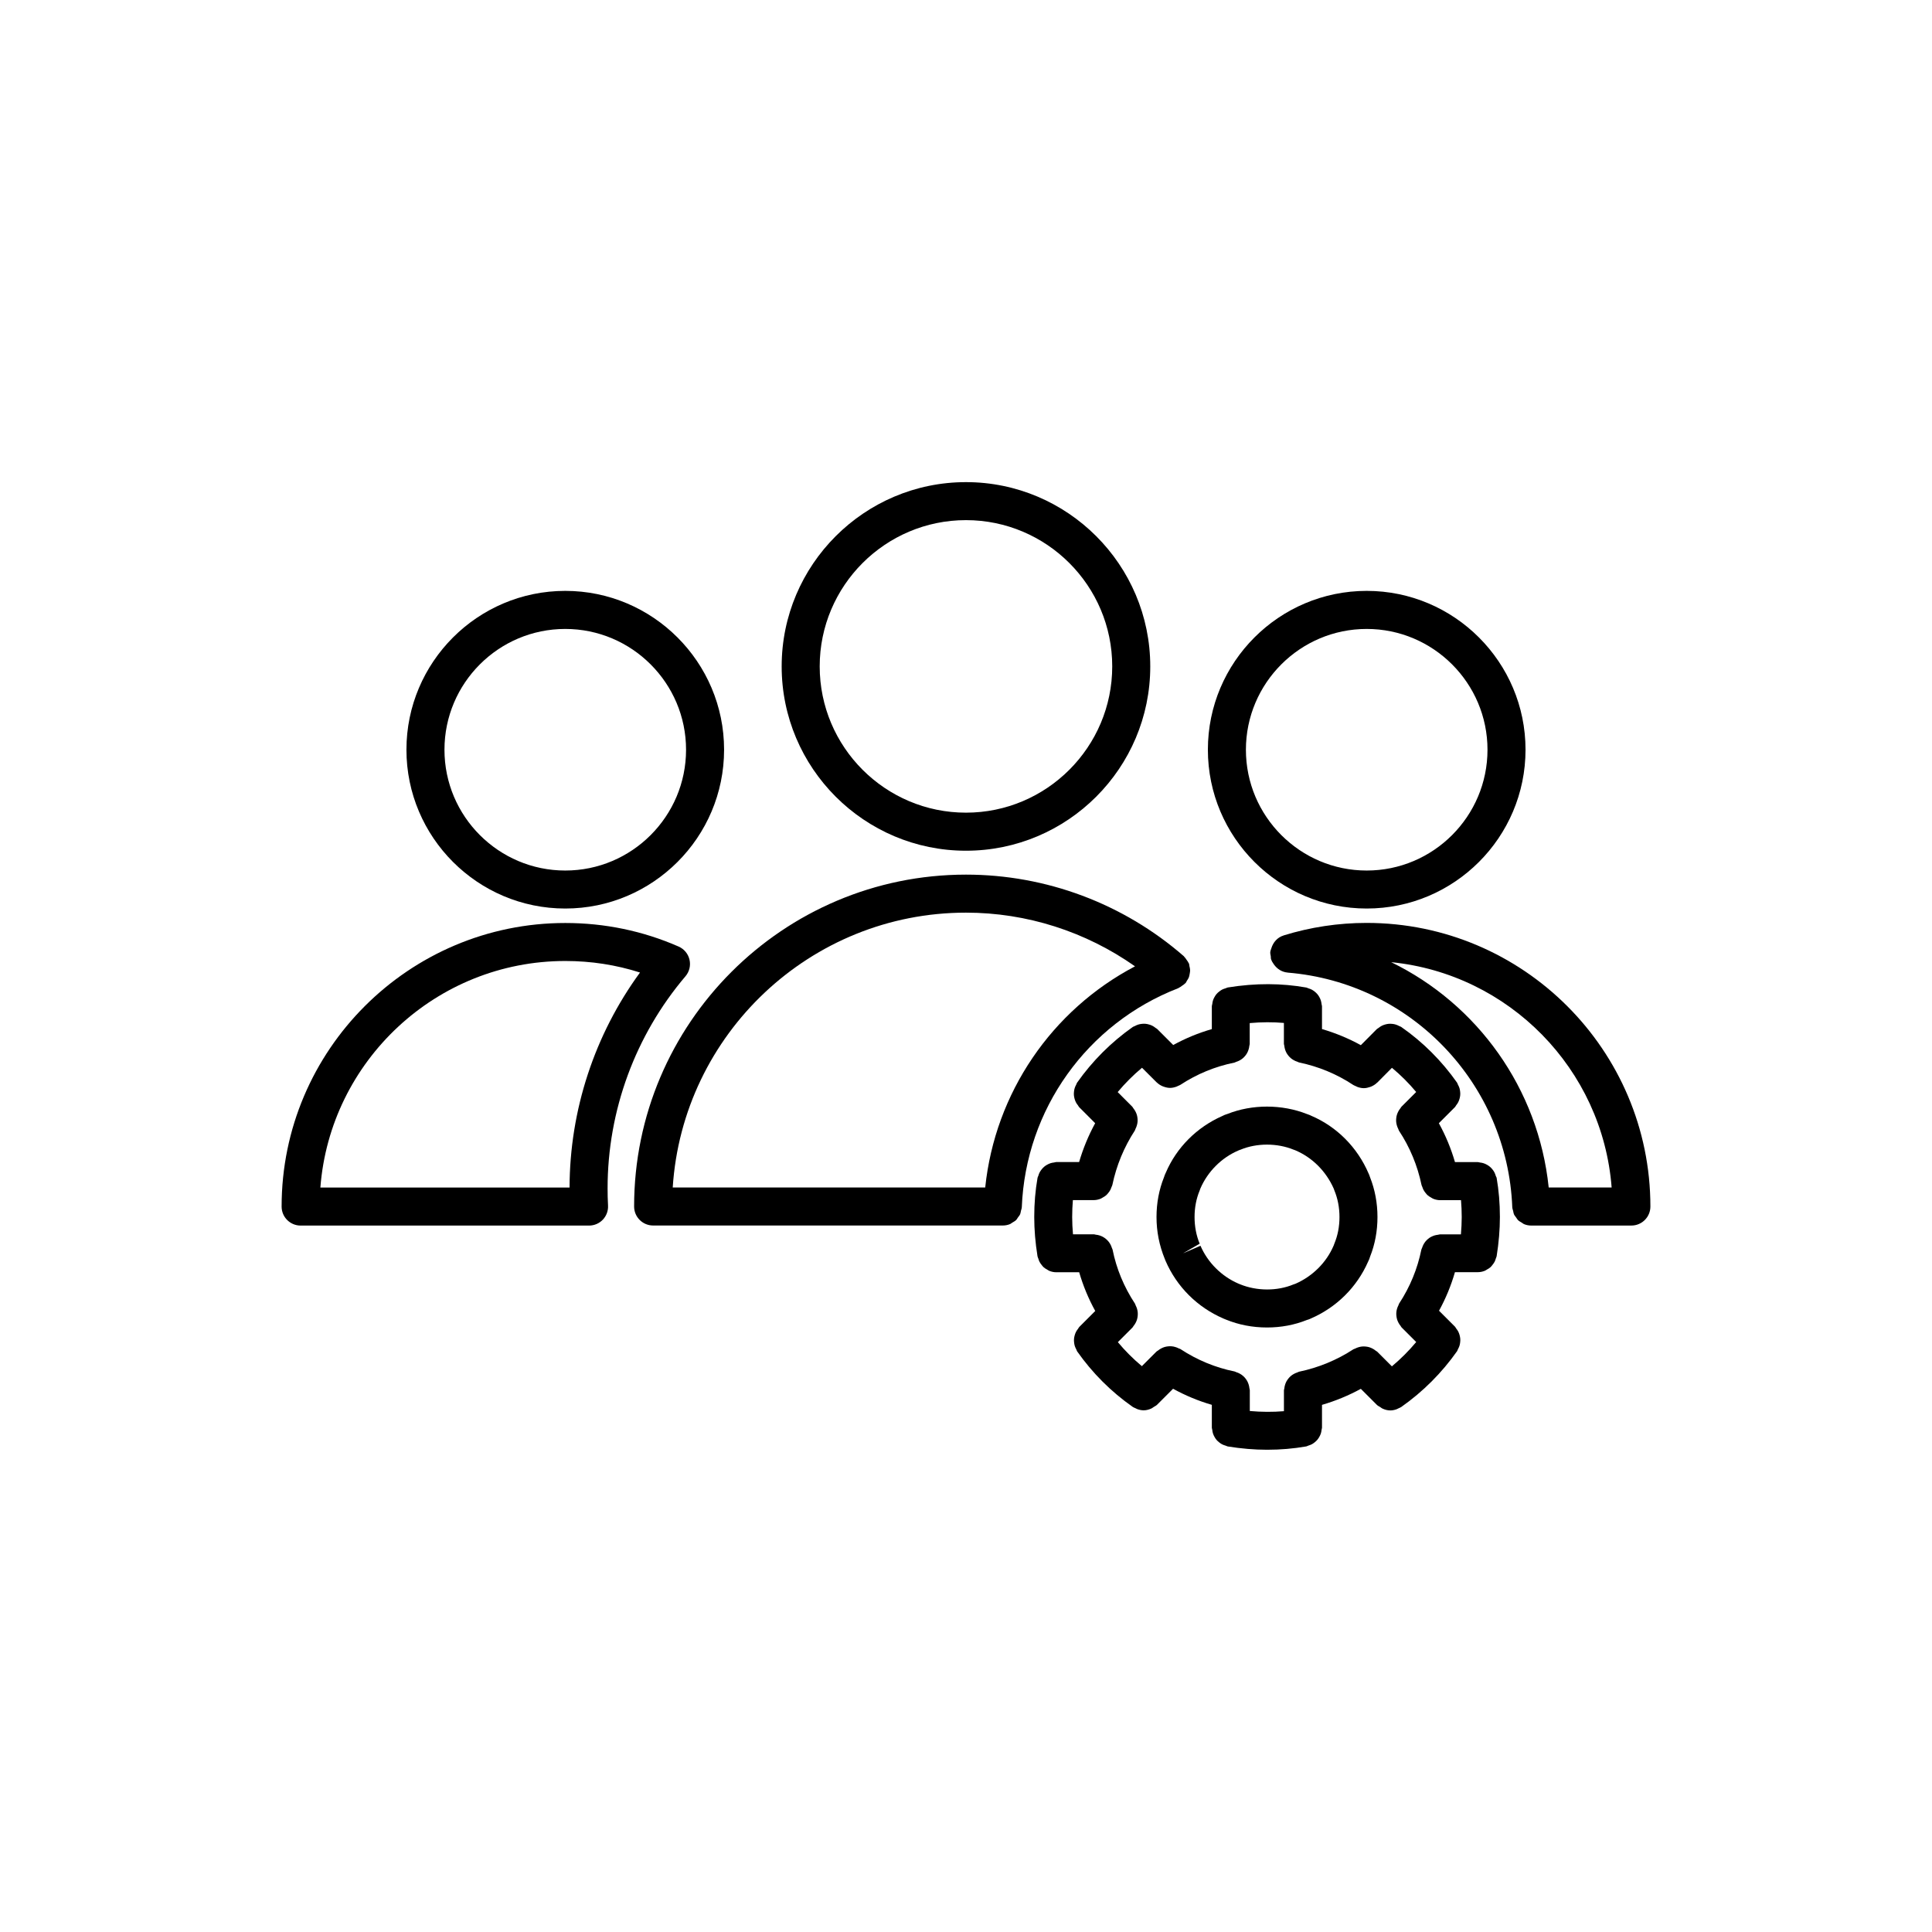
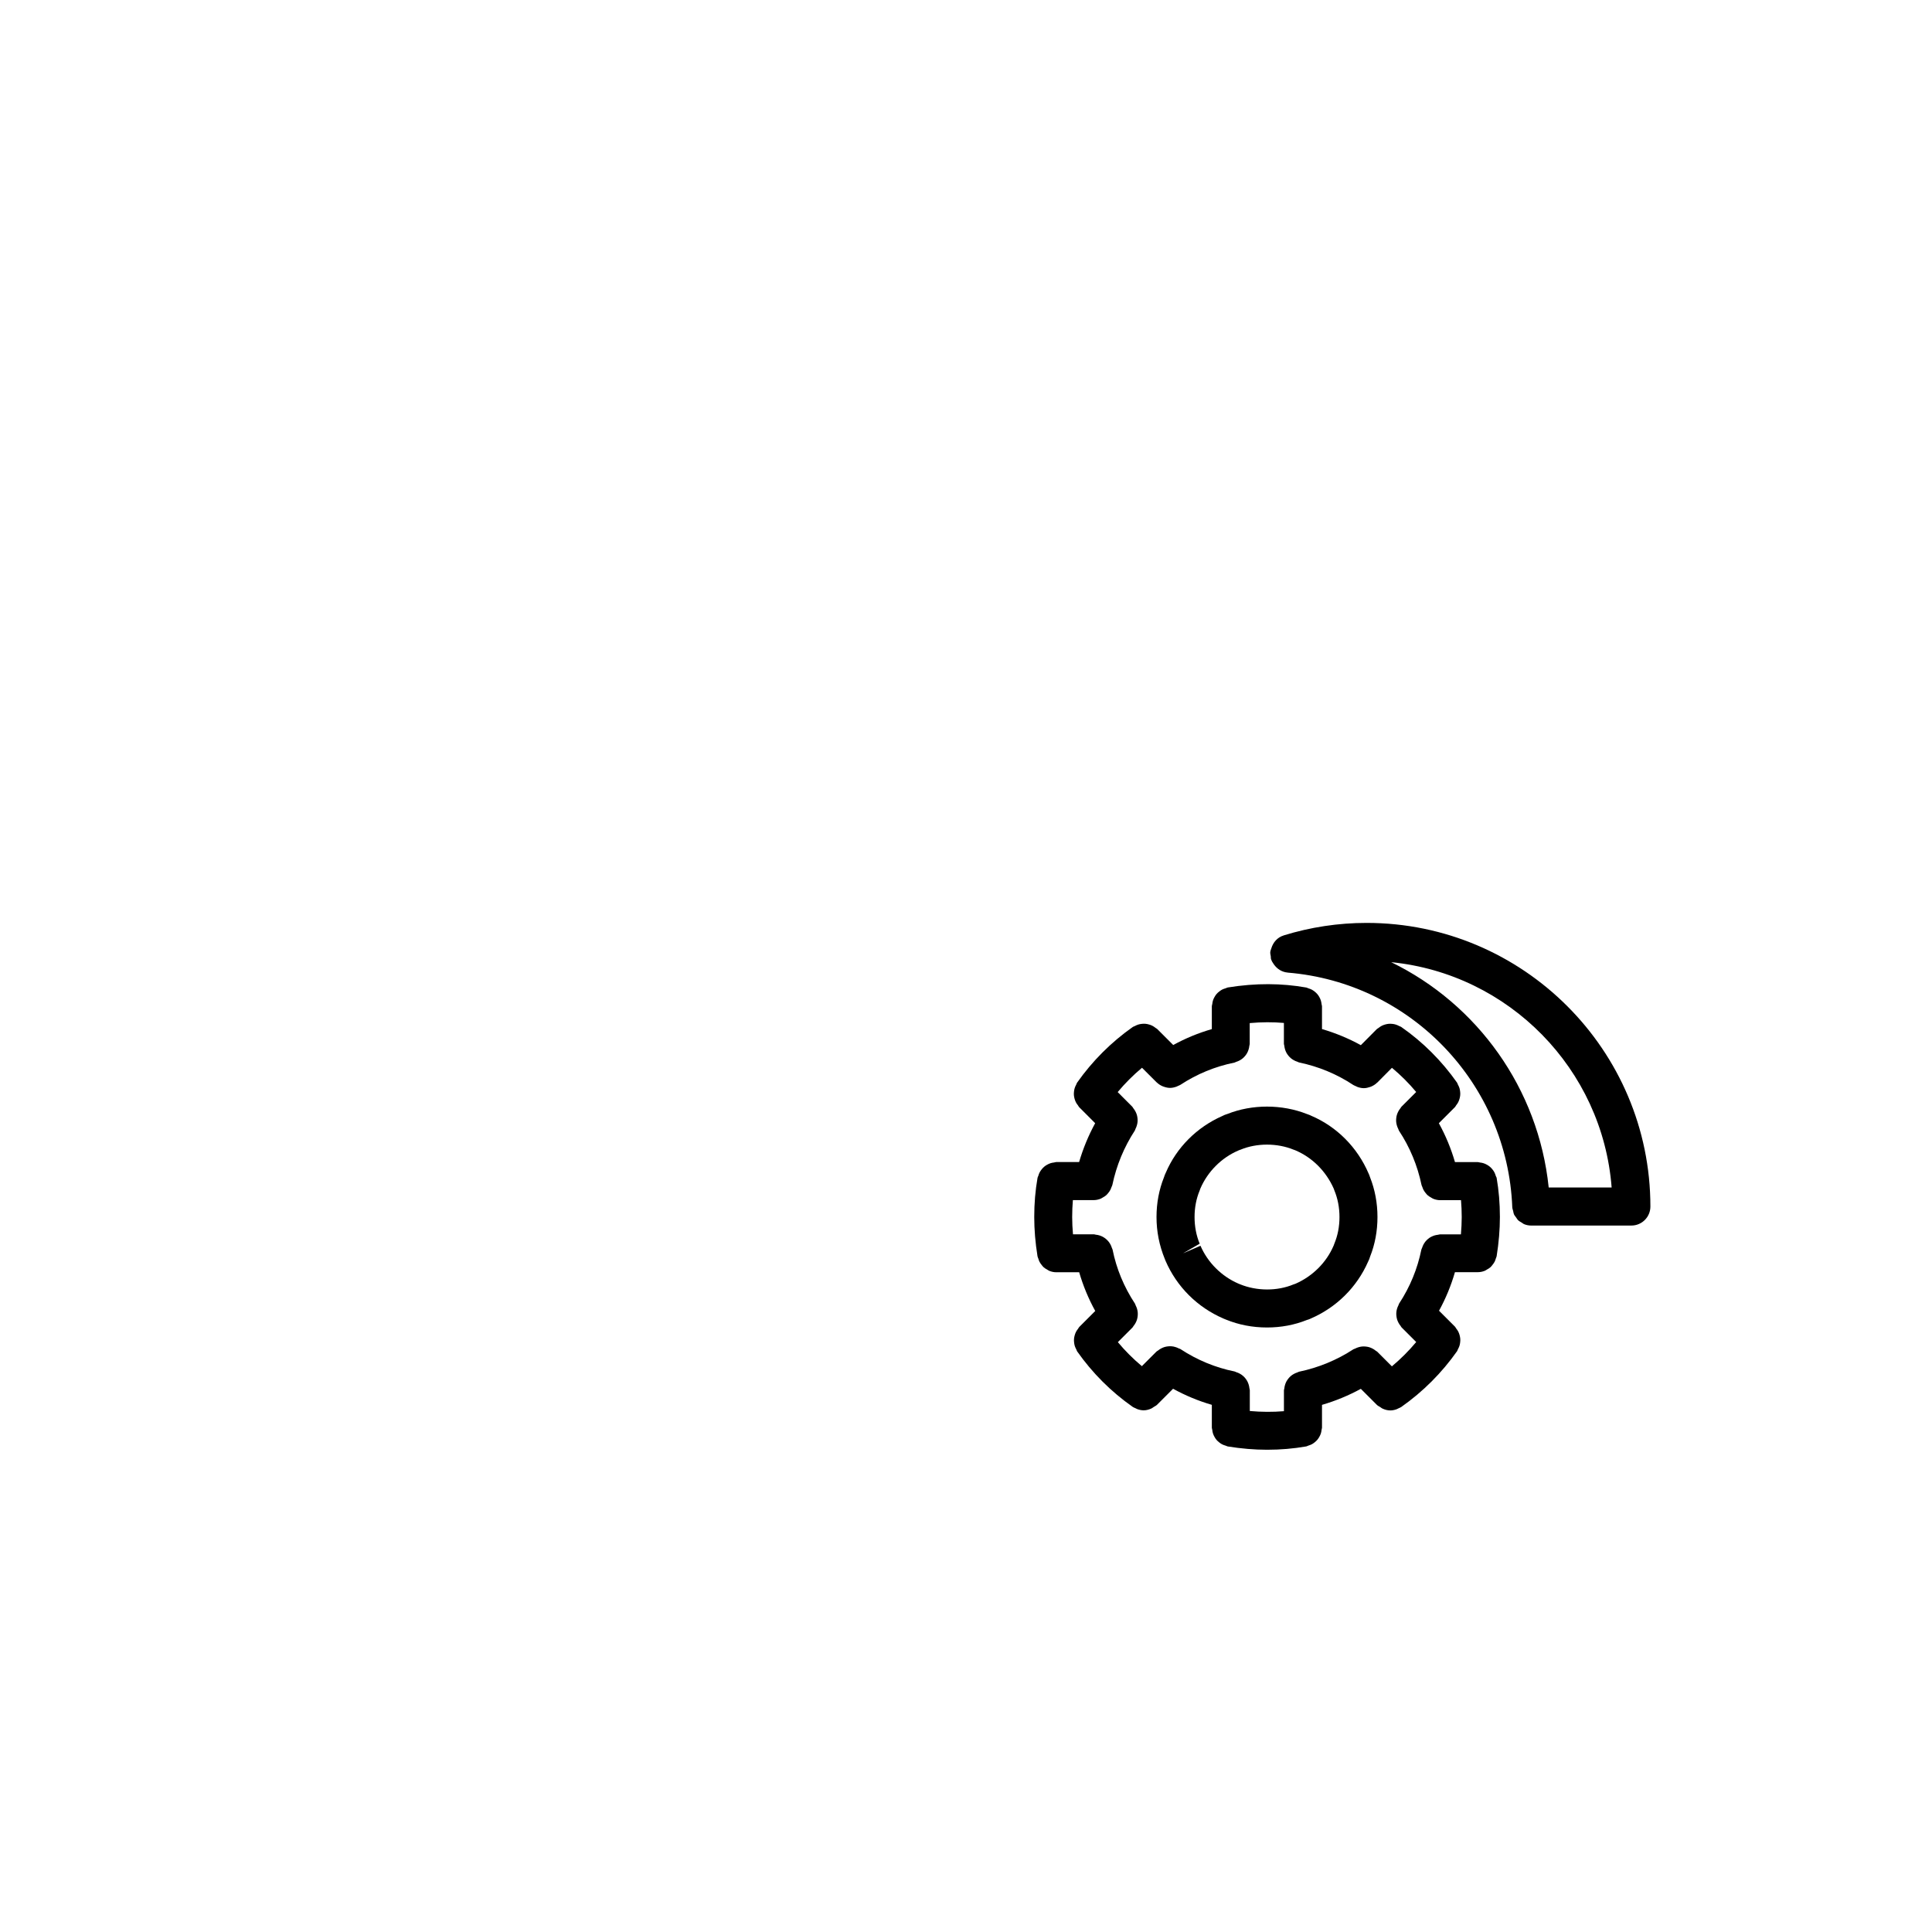
<svg xmlns="http://www.w3.org/2000/svg" fill="#000000" width="800px" height="800px" version="1.1" viewBox="144 144 512 512">
  <g>
-     <path d="m399.99 369.45c26.934 0 48.84-21.91 48.84-48.84 0-26.93-21.91-48.84-48.84-48.84-26.93 0-48.84 21.91-48.84 48.84 0 26.93 21.906 48.84 48.84 48.84zm0-87.609c21.371 0 38.762 17.391 38.762 38.762 0 21.375-17.391 38.762-38.762 38.762-21.375 0-38.762-17.387-38.762-38.762 0-21.367 17.387-38.762 38.762-38.762z" />
-     <path d="m414.56 464.88c0.082-0.316 0.211-0.609 0.227-0.945 1.023-25.902 17.289-48.684 41.438-58.043 0.066-0.023 0.105-0.082 0.168-0.105 0.316-0.133 0.574-0.348 0.863-0.551 0.277-0.191 0.559-0.363 0.785-0.605 0.051-0.055 0.109-0.074 0.16-0.125 0.156-0.18 0.215-0.406 0.344-0.605 0.195-0.297 0.395-0.578 0.523-0.918 0.117-0.309 0.156-0.621 0.215-0.945 0.055-0.312 0.117-0.609 0.109-0.938-0.004-0.359-0.098-0.695-0.176-1.043-0.055-0.23-0.031-0.465-0.117-0.684-0.023-0.07-0.086-0.105-0.109-0.176-0.133-0.309-0.344-0.562-0.535-0.84-0.195-0.281-0.367-0.562-0.609-0.797-0.055-0.051-0.074-0.117-0.125-0.16-16.008-13.945-36.504-21.617-57.723-21.617-48.496 0-87.953 39.453-87.953 87.949 0 2.785 2.258 5.039 5.039 5.039h92.68c0.684 0 1.336-0.141 1.93-0.387 0.215-0.098 0.379-0.262 0.578-0.379 0.348-0.207 0.715-0.395 1.004-0.676 0.203-0.195 0.316-0.457 0.484-0.684 0.211-0.293 0.453-0.551 0.594-0.883 0.117-0.273 0.137-0.586 0.207-0.883zm-14.562-79.02c16.113 0 31.73 5.027 44.793 14.227-22.129 11.633-37.09 33.57-39.699 58.609h-82.812c2.606-40.598 36.469-72.836 77.719-72.836z" />
-     <path d="m506.19 384.77c23.207 0 42.09-18.879 42.09-42.09 0-23.199-18.879-42.09-42.09-42.09s-42.09 18.883-42.09 42.09c0.004 23.207 18.883 42.09 42.09 42.09zm0-74.094c17.648 0 32.012 14.363 32.012 32.012 0 17.652-14.363 32.012-32.012 32.012s-32.012-14.359-32.012-32.012c0.004-17.656 14.363-32.012 32.012-32.012z" />
    <path d="m506.18 388.58c-7.488 0-14.895 1.117-22.012 3.32-0.012 0.004-0.016 0.012-0.02 0.016-1.594 0.492-2.754 1.785-3.234 3.402-0.098 0.316-0.238 0.605-0.266 0.938-0.004 0.02-0.016 0.035-0.016 0.051-0.031 0.387 0.082 0.734 0.133 1.109 0.035 0.266-0.004 0.527 0.082 0.797 0.004 0.016 0.016 0.02 0.02 0.035 0.152 0.48 0.422 0.891 0.707 1.301 0.855 1.238 2.168 2.066 3.652 2.191 0.012 0.004 0.016 0.012 0.023 0.012 32.656 2.68 58.25 29.422 59.52 62.195 0.016 0.348 0.152 0.656 0.23 0.977 0.07 0.289 0.09 0.586 0.203 0.852 0.152 0.336 0.395 0.609 0.609 0.906 0.16 0.215 0.277 0.473 0.473 0.66 0.289 0.281 0.645 0.469 0.992 0.672 0.203 0.121 0.367 0.297 0.59 0.387 0.594 0.246 1.246 0.387 1.93 0.387h0.004l26.531-0.004c2.785 0 5.039-2.254 5.039-5.039 0-41.449-33.727-75.164-75.191-75.164zm48.242 70.117c-2.719-26.25-18.922-48.598-41.742-59.711 31.207 3.102 56.004 28.32 58.422 59.711z" />
-     <path d="m293.8 384.77c23.207 0 42.09-18.879 42.09-42.09 0-23.199-18.883-42.09-42.09-42.09s-42.09 18.883-42.09 42.09c0 23.207 18.883 42.09 42.09 42.09zm0-74.094c17.648 0 32.012 14.363 32.012 32.012 0 17.652-14.359 32.012-32.012 32.012-17.652 0-32.012-14.359-32.012-32.012 0-17.656 14.359-32.012 32.012-32.012z" />
-     <path d="m325.66 402.72c1.031-1.215 1.426-2.84 1.066-4.398-0.359-1.551-1.43-2.836-2.891-3.477-9.461-4.141-19.562-6.242-30.023-6.242-41.453-0.004-75.18 33.711-75.18 75.148 0 2.785 2.258 5.039 5.039 5.039h76.434c1.387 0 2.711-0.57 3.664-1.578 0.953-1.008 1.445-2.363 1.367-3.742-0.086-1.5-0.117-3.039-0.117-4.559 0-20.578 7.332-40.527 20.641-56.191zm-30.719 55.992h-66.039c2.578-33.539 30.707-60.039 64.914-60.039 6.816 0 13.445 1.023 19.793 3.055-12.047 16.484-18.625 36.461-18.668 56.984z" />
    <path d="m491.29 493.46c6.871-2.957 12.289-8.312 15.27-15.109 0.23-0.441 0.406-0.891 0.535-1.355 1.293-3.254 1.949-6.777 1.949-10.469 0-3.703-0.664-7.254-1.977-10.566-0.145-0.488-0.312-0.828-0.363-0.941-2.977-6.973-8.457-12.453-15.219-15.336-0.215-0.105-0.598-0.293-1.125-0.453-6.641-2.625-14.535-2.625-21.078-0.023-0.488 0.137-0.953 0.324-1.395 0.562-6.762 2.984-12.098 8.379-14.922 14.973-0.207 0.414-0.371 0.836-0.5 1.254-1.309 3.273-1.977 6.816-1.977 10.523 0 3.812 0.711 7.473 2.207 11.148 0.02 0.051 0.168 0.418 0.188 0.469 2.977 6.871 8.398 12.293 15.348 15.297l0.648 0.266c3.402 1.391 7.059 2.098 10.883 2.098 3.719 0 7.266-0.664 10.551-1.98 0.434-0.113 0.77-0.258 0.977-0.355zm-4.504-9.074c-4.281 1.785-9.656 1.797-14.137-0.031l-0.48-0.195c-4.449-1.926-8.102-5.57-10.027-10.02l-4.625 2 4.41-2.543c-0.902-2.195-1.355-4.57-1.355-7.07 0-2.504 0.453-4.863 1.344-7.004 0.07-0.172 0.133-0.352 0.188-0.527v-0.004c1.934-4.5 5.594-8.172 10.047-10.082 0.059-0.023 0.117-0.051 0.176-0.082 0.145-0.047 0.297-0.102 0.441-0.156 4.281-1.777 9.684-1.789 14.07 0.012 0.133 0.055 0.266 0.105 0.402 0.141 0.012 0.004 0.035 0.02 0.082 0.039 4.43 1.891 8.062 5.477 10.133 10.137 0.051 0.156 0.105 0.316 0.168 0.473 0.898 2.176 1.352 4.543 1.352 7.055 0 2.516-0.453 4.871-1.34 7.004-0.074 0.172-0.133 0.344-0.188 0.523-0.016 0.035-0.031 0.07-0.047 0.105-1.895 4.41-5.516 8.039-10.082 10.047-0.18 0.051-0.359 0.105-0.531 0.18z" />
    <path d="m540.39 455.61c-0.102-0.328-0.207-0.637-0.363-0.938-0.152-0.289-0.324-0.535-0.523-0.781-0.207-0.258-0.418-0.484-0.672-0.695-0.242-0.207-0.5-0.367-0.77-0.523-0.289-0.16-0.57-0.297-0.891-0.398-0.312-0.105-0.625-0.156-0.957-0.195-0.195-0.02-0.371-0.109-0.574-0.109h-6.055c-1.047-3.598-2.473-7.039-4.273-10.309l4.277-4.277c0.141-0.141 0.195-0.324 0.316-0.48 0.211-0.273 0.402-0.535 0.551-0.836 0.145-0.293 0.25-0.574 0.336-0.887 0.086-0.312 0.152-0.609 0.18-0.938 0.031-0.328 0.016-0.637-0.02-0.953-0.035-0.316-0.086-0.613-0.176-0.926-0.105-0.328-0.246-0.625-0.414-0.938-0.098-0.168-0.109-0.352-0.227-0.516-4.09-5.809-9.074-10.781-14.816-14.773-0.16-0.109-0.348-0.133-0.52-0.227-0.309-0.16-0.594-0.301-0.922-0.395-0.316-0.102-0.625-0.152-0.953-0.18-0.309-0.031-0.598-0.039-0.91-0.016-0.336 0.031-0.66 0.102-0.984 0.195-0.293 0.086-0.559 0.188-0.836 0.324-0.312 0.156-0.586 0.348-0.867 0.574-0.141 0.117-0.316 0.168-0.457 0.309l-4.231 4.258c-3.258-1.789-6.699-3.219-10.297-4.266v-6.047c0-0.195-0.09-0.363-0.109-0.555-0.039-0.344-0.098-0.664-0.195-0.984-0.105-0.312-0.23-0.59-0.387-0.871-0.152-0.281-0.316-0.535-0.523-0.781-0.211-0.25-0.438-0.465-0.695-0.672-0.246-0.195-0.492-0.367-0.77-0.523-0.309-0.16-0.621-0.277-0.953-0.371-0.18-0.055-0.328-0.168-0.52-0.203-6.481-1.152-13.402-1.219-20.816-0.016-0.207 0.035-0.367 0.156-0.559 0.211-0.332 0.102-0.645 0.195-0.945 0.352-0.289 0.152-0.535 0.328-0.781 0.527-0.258 0.203-0.488 0.402-0.695 0.648-0.215 0.25-0.379 0.516-0.539 0.797-0.152 0.277-0.293 0.543-0.387 0.852-0.109 0.324-0.16 0.656-0.203 1.004-0.023 0.195-0.117 0.367-0.117 0.574v6.066c-3.559 1.027-6.977 2.434-10.227 4.219l-4.238-4.238c-0.137-0.141-0.324-0.195-0.473-0.316-0.273-0.215-0.535-0.402-0.84-0.555-0.297-0.152-0.586-0.258-0.898-0.336-0.309-0.09-0.598-0.152-0.922-0.18-0.328-0.031-0.641-0.016-0.969 0.02-0.316 0.035-0.609 0.09-0.922 0.18-0.324 0.102-0.621 0.238-0.922 0.402-0.172 0.098-0.363 0.117-0.523 0.23-5.758 4.055-10.73 9.027-14.785 14.785-0.109 0.16-0.137 0.352-0.23 0.523-0.168 0.309-0.309 0.598-0.402 0.926-0.102 0.312-0.145 0.609-0.18 0.934-0.035 0.324-0.051 0.629-0.02 0.945 0.023 0.324 0.098 0.625 0.18 0.941 0.09 0.309 0.191 0.594 0.332 0.883 0.152 0.309 0.344 0.57 0.559 0.84 0.117 0.152 0.172 0.332 0.316 0.48l4.246 4.254c-1.785 3.273-3.203 6.715-4.254 10.293h-6.047c-0.207 0-0.383 0.098-0.578 0.117-0.324 0.039-0.629 0.09-0.938 0.188-0.332 0.105-0.629 0.246-0.926 0.414-0.266 0.145-0.508 0.309-0.742 0.5-0.258 0.215-0.48 0.453-0.691 0.719-0.195 0.242-0.367 0.488-0.52 0.766-0.16 0.301-0.273 0.605-0.367 0.941-0.055 0.18-0.172 0.332-0.207 0.527-0.59 3.375-0.875 6.777-0.875 10.395 0 3.387 0.289 6.797 0.867 10.414 0.039 0.238 0.16 0.422 0.227 0.645 0.086 0.262 0.145 0.52 0.273 0.754 0.16 0.332 0.379 0.621 0.605 0.906 0.156 0.191 0.297 0.398 0.48 0.562 0.293 0.273 0.629 0.465 0.973 0.656 0.191 0.109 0.359 0.25 0.562 0.332 0.578 0.23 1.199 0.371 1.848 0.371h0.004 6.07c1.027 3.551 2.453 6.984 4.258 10.262l-4.238 4.238c-0.137 0.137-0.191 0.316-0.312 0.469-0.215 0.273-0.406 0.539-0.559 0.848-0.145 0.293-0.25 0.574-0.336 0.887-0.086 0.312-0.152 0.609-0.18 0.934-0.031 0.324-0.016 0.637 0.02 0.953 0.031 0.316 0.086 0.621 0.18 0.938 0.098 0.316 0.238 0.609 0.398 0.91 0.098 0.172 0.117 0.367 0.23 0.527 4.035 5.738 8.984 10.691 14.723 14.711 0.215 0.152 0.453 0.223 0.68 0.332 0.172 0.086 0.324 0.18 0.504 0.246 0.555 0.203 1.133 0.332 1.707 0.332h0.004c0.727 0 1.426-0.191 2.098-0.504 0.215-0.102 0.383-0.262 0.586-0.387 0.297-0.191 0.621-0.324 0.883-0.586l4.238-4.238c3.281 1.805 6.711 3.231 10.27 4.262v6.066c0 0.207 0.098 0.379 0.117 0.574 0.039 0.348 0.09 0.68 0.203 1.004 0.102 0.309 0.238 0.574 0.387 0.848 0.16 0.289 0.324 0.551 0.539 0.801 0.207 0.246 0.438 0.449 0.691 0.648 0.25 0.203 0.504 0.379 0.789 0.527 0.297 0.156 0.605 0.258 0.938 0.352 0.195 0.055 0.359 0.176 0.562 0.211 3.559 0.574 7.059 0.871 10.41 0.871 3.602 0 7.004-0.293 10.395-0.883 0.195-0.035 0.344-0.152 0.527-0.207 0.332-0.102 0.645-0.211 0.945-0.367 0.281-0.152 0.523-0.324 0.77-0.523 0.258-0.207 0.488-0.418 0.699-0.676 0.207-0.246 0.367-0.5 0.523-0.777 0.156-0.281 0.293-0.559 0.395-0.871 0.105-0.324 0.156-0.645 0.195-0.988 0.023-0.191 0.109-0.359 0.109-0.555v-6.047c3.582-1.043 7.023-2.465 10.293-4.246l4.246 4.246c0.262 0.262 0.586 0.395 0.887 0.586 0.203 0.133 0.367 0.293 0.578 0.387 0.672 0.312 1.371 0.504 2.098 0.504h0.004c0.578 0 1.152-0.125 1.707-0.332 0.176-0.066 0.332-0.168 0.516-0.25 0.223-0.109 0.465-0.188 0.676-0.332 5.762-4.055 10.742-9.035 14.797-14.797 0.109-0.156 0.133-0.344 0.227-0.52 0.168-0.309 0.312-0.598 0.414-0.934 0.098-0.312 0.141-0.609 0.176-0.926 0.035-0.324 0.051-0.629 0.02-0.953s-0.098-0.625-0.18-0.938c-0.086-0.312-0.191-0.594-0.336-0.891-0.152-0.301-0.336-0.559-0.551-0.828-0.121-0.152-0.176-0.336-0.316-0.484l-4.242-4.238c1.785-3.25 3.188-6.66 4.219-10.219h6.074 0.004c0.648 0 1.27-0.141 1.848-0.371 0.207-0.086 0.371-0.223 0.57-0.332 0.344-0.191 0.68-0.383 0.969-0.656 0.18-0.168 0.316-0.371 0.48-0.57 0.227-0.281 0.441-0.562 0.605-0.902 0.121-0.242 0.188-0.5 0.273-0.754 0.066-0.223 0.188-0.414 0.227-0.645 0.57-3.551 0.863-7.055 0.863-10.414 0-3.606-0.289-7.004-0.871-10.387-0.059-0.16-0.172-0.309-0.227-0.496zm-65.18 62.32v-5.531c0-0.176-0.086-0.324-0.102-0.5-0.035-0.344-0.102-0.66-0.203-0.984-0.098-0.316-0.211-0.598-0.363-0.883-0.152-0.281-0.324-0.527-0.523-0.777-0.207-0.258-0.422-0.484-0.68-0.691-0.242-0.203-0.492-0.367-0.77-0.523-0.301-0.168-0.605-0.293-0.938-0.395-0.168-0.055-0.297-0.16-0.469-0.195-5.078-1.023-9.898-3.019-14.34-5.934-0.141-0.098-0.312-0.105-0.457-0.18-0.309-0.16-0.605-0.289-0.934-0.371-0.316-0.098-0.613-0.156-0.938-0.18-0.316-0.031-0.625-0.023-0.945 0.012-0.324 0.035-0.625 0.09-0.941 0.18-0.301 0.098-0.578 0.211-0.867 0.363-0.309 0.156-0.574 0.336-0.84 0.555-0.133 0.105-0.293 0.152-0.414 0.277l-3.879 3.875c-2.309-1.926-4.434-4.051-6.363-6.363l3.879-3.879c0.121-0.121 0.168-0.281 0.277-0.414 0.223-0.266 0.402-0.539 0.559-0.84 0.145-0.289 0.273-0.562 0.359-0.867 0.098-0.316 0.145-0.613 0.18-0.941 0.035-0.316 0.039-0.629 0.012-0.953-0.031-0.316-0.09-0.609-0.176-0.922-0.098-0.328-0.223-0.637-0.383-0.945-0.074-0.145-0.09-0.312-0.18-0.453-2.918-4.43-4.914-9.246-5.93-14.316-0.035-0.172-0.141-0.301-0.191-0.465-0.105-0.336-0.23-0.645-0.398-0.945-0.156-0.277-0.316-0.523-0.52-0.766-0.211-0.25-0.434-0.469-0.684-0.676-0.258-0.207-0.516-0.383-0.797-0.535-0.277-0.145-0.551-0.262-0.852-0.359-0.332-0.105-0.664-0.168-1.02-0.203-0.168-0.02-0.312-0.102-0.484-0.102h-5.543c-0.137-1.551-0.215-3.066-0.215-4.574 0-1.543 0.066-3.027 0.188-4.488h5.531c0.641 0 1.25-0.141 1.82-0.367 0.207-0.082 0.367-0.207 0.555-0.312 0.348-0.191 0.68-0.387 0.973-0.656 0.18-0.168 0.316-0.348 0.48-0.539 0.23-0.277 0.438-0.562 0.605-0.898 0.117-0.238 0.207-0.48 0.293-0.734 0.059-0.172 0.16-0.316 0.203-0.504 1.078-5.148 3.074-10 5.953-14.418 0.098-0.137 0.105-0.301 0.176-0.449 0.16-0.309 0.281-0.609 0.371-0.941 0.09-0.312 0.152-0.609 0.18-0.934 0.031-0.324 0.016-0.621-0.016-0.941-0.035-0.328-0.09-0.637-0.188-0.953-0.09-0.297-0.211-0.562-0.359-0.848-0.16-0.312-0.344-0.586-0.57-0.863-0.105-0.121-0.141-0.277-0.262-0.395l-3.871-3.875c1.953-2.336 4.106-4.492 6.445-6.445l3.871 3.863c0.02 0.02 0.055 0.031 0.074 0.051 0.43 0.414 0.922 0.73 1.449 0.961 0.117 0.055 0.238 0.098 0.352 0.133 0.539 0.191 1.098 0.324 1.672 0.328h0.012 0.004c0.57 0 1.137-0.133 1.691-0.328 0.16-0.059 0.312-0.141 0.469-0.215 0.203-0.102 0.406-0.152 0.598-0.281 4.367-2.867 9.184-4.848 14.305-5.883 0.172-0.035 0.301-0.145 0.469-0.195 0.328-0.105 0.637-0.227 0.934-0.395 0.281-0.156 0.535-0.316 0.777-0.523 0.25-0.211 0.469-0.434 0.676-0.684 0.207-0.25 0.379-0.508 0.527-0.789 0.145-0.277 0.262-0.555 0.359-0.867 0.105-0.324 0.168-0.648 0.203-0.996 0.02-0.168 0.102-0.316 0.102-0.488v-5.531c3.144-0.281 6.168-0.293 9.059-0.039v5.531c0 0.172 0.082 0.316 0.102 0.484 0.035 0.344 0.102 0.66 0.195 0.984 0.102 0.312 0.207 0.598 0.359 0.883 0.152 0.281 0.324 0.527 0.523 0.777 0.207 0.258 0.422 0.488 0.68 0.699 0.238 0.195 0.488 0.359 0.762 0.516 0.309 0.172 0.609 0.309 0.945 0.406 0.152 0.051 0.277 0.152 0.438 0.188 5.188 1.082 10.031 3.09 14.391 5.977 0.191 0.125 0.406 0.188 0.609 0.289 0.16 0.082 0.316 0.16 0.484 0.227 0.551 0.195 1.113 0.324 1.684 0.324h0.004 0.012c0.574-0.004 1.137-0.137 1.684-0.328 0.117-0.047 0.23-0.082 0.344-0.133 0.527-0.238 1.023-0.551 1.449-0.969 0.023-0.023 0.059-0.031 0.086-0.055l3.883-3.91c2.324 1.93 4.469 4.07 6.422 6.41l-3.914 3.914c-0.121 0.121-0.168 0.281-0.273 0.406-0.223 0.273-0.406 0.543-0.562 0.852-0.145 0.289-0.273 0.559-0.359 0.867-0.098 0.312-0.152 0.613-0.18 0.938-0.035 0.324-0.039 0.629-0.012 0.953 0.031 0.316 0.09 0.613 0.18 0.926 0.098 0.324 0.211 0.625 0.371 0.934 0.082 0.152 0.09 0.316 0.188 0.469 2.887 4.367 4.898 9.211 5.981 14.395 0.039 0.18 0.141 0.328 0.203 0.508 0.086 0.258 0.172 0.5 0.293 0.734 0.168 0.328 0.371 0.621 0.605 0.898 0.156 0.191 0.297 0.379 0.48 0.539 0.297 0.266 0.625 0.465 0.973 0.656 0.188 0.105 0.348 0.23 0.555 0.312 0.57 0.227 1.18 0.367 1.82 0.367h5.531c0.121 1.461 0.188 2.953 0.188 4.488 0 1.492-0.082 3.023-0.211 4.574h-5.543c-0.191 0-0.348 0.09-0.535 0.105-0.316 0.035-0.613 0.098-0.918 0.18-0.328 0.105-0.637 0.227-0.934 0.387-0.277 0.145-0.523 0.316-0.762 0.516-0.25 0.207-0.473 0.422-0.684 0.676-0.203 0.246-0.371 0.504-0.527 0.785-0.156 0.293-0.281 0.586-0.383 0.91-0.051 0.168-0.16 0.297-0.195 0.473-1.039 5.125-3.023 9.93-5.891 14.293-0.098 0.141-0.105 0.309-0.18 0.453-0.16 0.312-0.293 0.621-0.383 0.945-0.09 0.309-0.145 0.598-0.176 0.91-0.031 0.328-0.023 0.645 0.012 0.969 0.035 0.316 0.09 0.613 0.176 0.922 0.098 0.312 0.215 0.594 0.371 0.887 0.152 0.297 0.332 0.562 0.551 0.828 0.105 0.133 0.152 0.297 0.277 0.418l3.875 3.875c-1.953 2.336-4.106 4.492-6.445 6.445l-3.875-3.875c-0.117-0.117-0.277-0.16-0.402-0.266-0.273-0.223-0.539-0.406-0.848-0.562-0.289-0.145-0.559-0.273-0.863-0.363-0.312-0.098-0.613-0.145-0.938-0.18s-0.637-0.039-0.961-0.012c-0.312 0.023-0.605 0.09-0.91 0.176-0.328 0.098-0.641 0.215-0.945 0.379-0.145 0.074-0.312 0.09-0.449 0.176-4.398 2.867-9.246 4.871-14.414 5.949-0.16 0.035-0.289 0.137-0.438 0.188-0.336 0.105-0.645 0.238-0.945 0.406-0.277 0.152-0.523 0.316-0.762 0.516-0.258 0.211-0.473 0.441-0.68 0.699-0.203 0.246-0.371 0.5-0.523 0.777-0.152 0.277-0.262 0.57-0.359 0.883-0.102 0.324-0.16 0.641-0.195 0.977-0.02 0.168-0.102 0.316-0.102 0.488v5.527c-2.906 0.242-5.914 0.23-9.047-0.047z" />
  </g>
</svg>